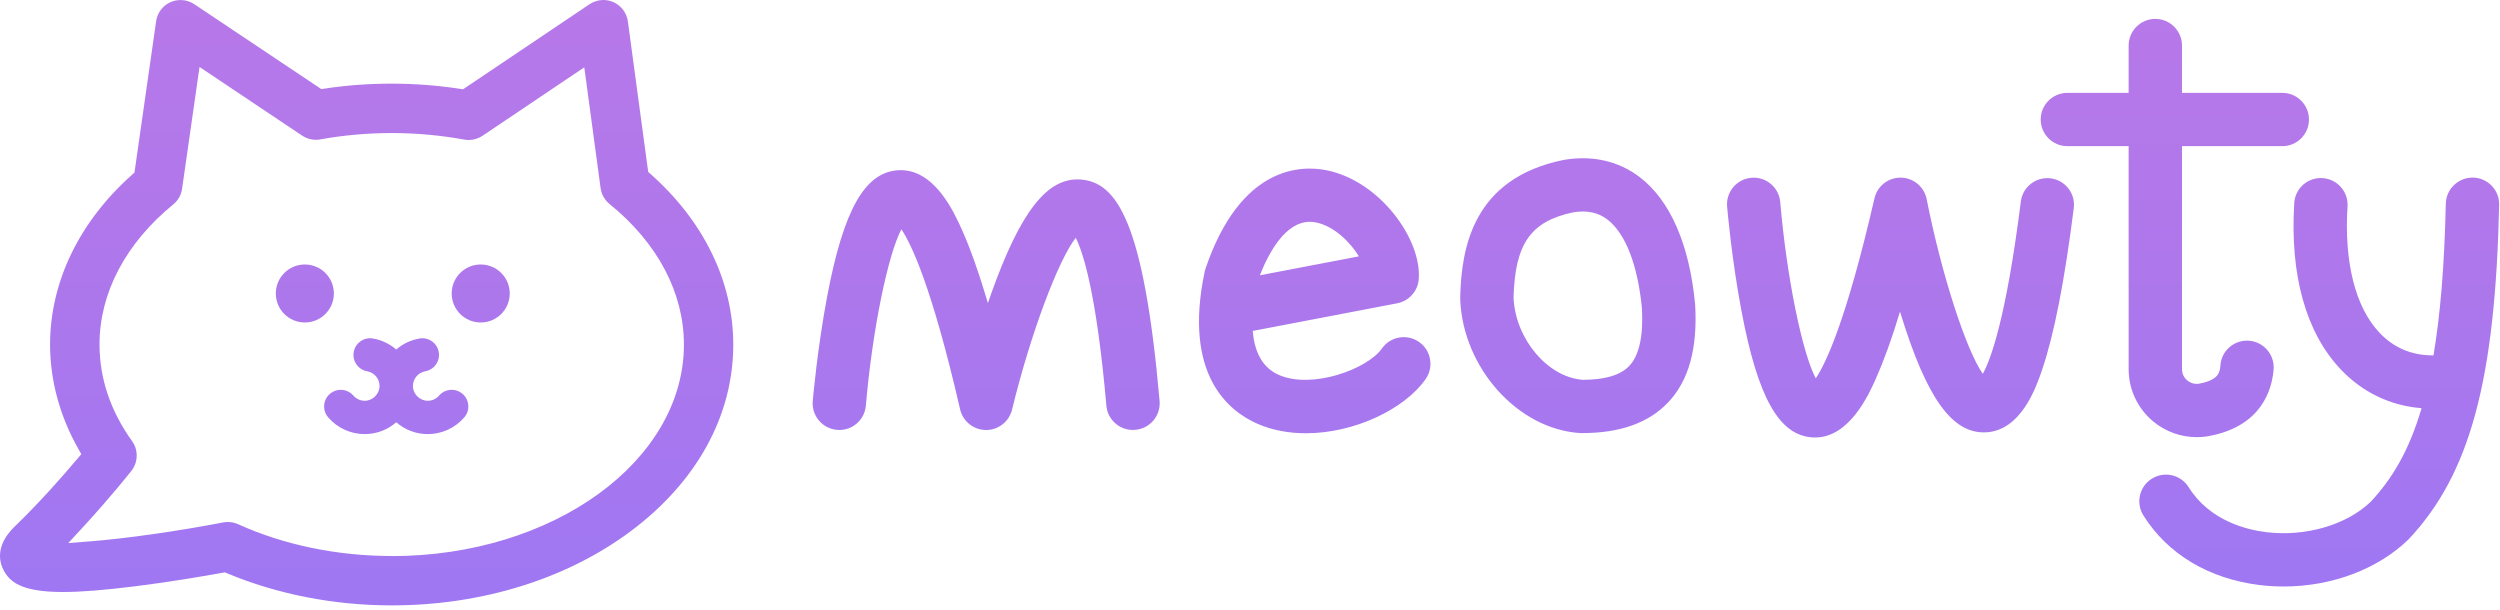
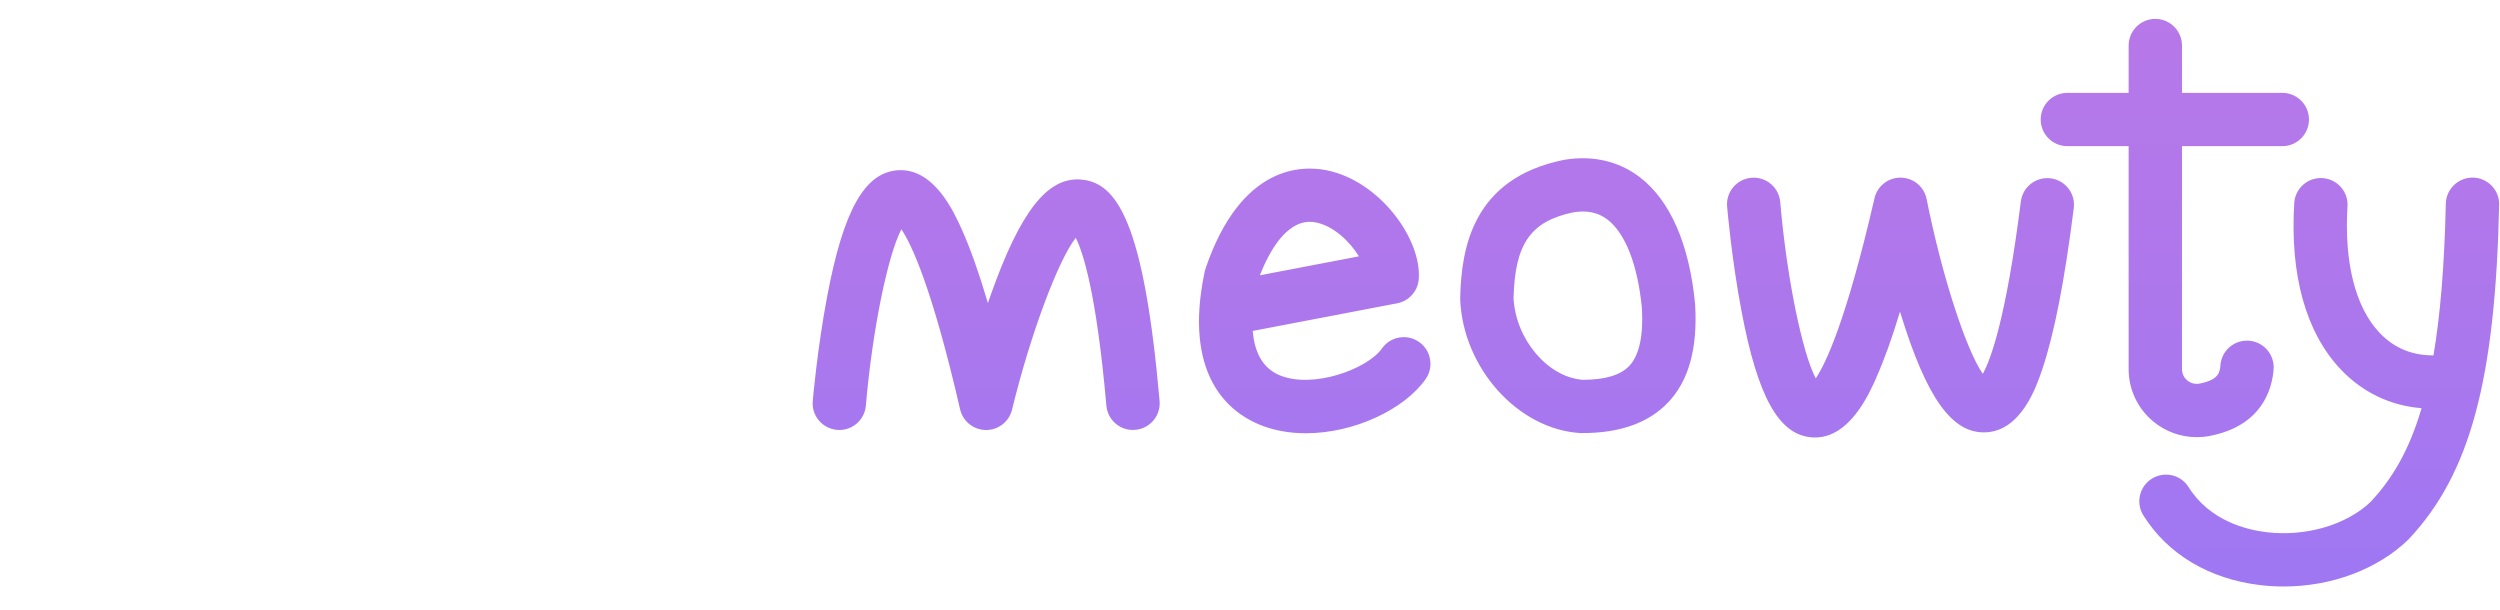
<svg xmlns="http://www.w3.org/2000/svg" width="504" height="123" viewBox="0 0 504 123" fill="none">
-   <path d="M131.144 35.074L130.679 34.666L130.594 34.06L126.581 4.311C126.344 2.596 125.263 1.156 123.679 0.436C123.034 0.152 122.351 0 121.64 0C120.644 0 119.686 0.294 118.86 0.843L93.886 17.641L93.345 18.001L92.71 17.906C88.223 17.215 83.594 16.864 78.946 16.864C74.299 16.864 69.822 17.196 65.42 17.868L64.785 17.963L64.244 17.603L39.175 0.853C38.359 0.294 37.391 0.009 36.405 0.009C35.703 0.009 35.02 0.152 34.375 0.436C32.8 1.137 31.719 2.577 31.473 4.282L27.195 34.193L27.109 34.789L26.654 35.197C15.974 44.69 10.093 56.855 10.093 69.465C10.093 76.684 12.075 83.97 15.822 90.545L16.391 91.55L15.651 92.431C12.616 96.031 7.959 101.327 2.998 106.112C-0.986 109.958 -0.142 113.293 0.721 114.932C1.907 117.225 4.183 119.347 12.663 119.347C16.296 119.347 20.887 118.987 27.109 118.21C34.347 117.32 41.328 116.107 44.847 115.472L45.331 115.387L45.786 115.576C55.888 119.802 67.355 122.047 78.965 122.047C97.101 122.047 114.194 116.742 127.122 107.116C140.477 97.158 147.828 83.79 147.828 69.465C147.828 56.798 141.9 44.595 131.153 35.083L131.144 35.074ZM78.965 112.09C67.991 112.09 57.273 109.873 47.977 105.676C47.332 105.382 46.639 105.24 45.928 105.24C45.615 105.24 45.293 105.268 44.989 105.325C35.665 107.116 25.317 108.584 17.975 109.153L13.764 109.484L16.628 106.377C22.205 100.351 26.322 95.14 26.493 94.913C27.859 93.189 27.916 90.735 26.635 88.944C22.281 82.871 20.062 76.305 20.062 69.446C20.062 59.053 25.345 49.029 34.925 41.213C35.893 40.427 36.528 39.299 36.708 38.058L39.848 16.116L40.227 13.501L42.419 14.969L60.915 27.343C61.731 27.892 62.698 28.186 63.685 28.186C63.979 28.186 64.292 28.157 64.586 28.101C69.224 27.257 74.071 26.822 78.965 26.822C83.86 26.822 88.849 27.267 93.573 28.139C93.876 28.195 94.18 28.224 94.483 28.224C95.479 28.224 96.437 27.93 97.263 27.381L115.579 15.064L117.789 13.577L118.149 16.22L121.08 37.916C121.251 39.176 121.896 40.313 122.873 41.118C132.548 48.944 137.878 59.015 137.878 69.465C137.878 92.98 111.452 112.109 78.975 112.109L78.965 112.09ZM98.183 28.754C97.632 29.124 97.035 29.408 96.409 29.598C97.035 29.408 97.632 29.133 98.183 28.754ZM67.308 59.167C67.308 62.397 64.69 65.012 61.456 65.012C58.221 65.012 55.603 62.397 55.603 59.167C55.603 55.936 58.221 53.321 61.456 53.321C64.69 53.321 67.308 55.936 67.308 59.167ZM102.764 59.167C102.764 62.397 100.146 65.012 96.912 65.012C93.677 65.012 91.059 62.397 91.059 59.167C91.059 55.936 93.677 53.321 96.912 53.321C100.146 53.321 102.764 55.936 102.764 59.167ZM93.601 84.141C91.751 86.282 89.067 87.514 86.241 87.514C83.812 87.514 81.593 86.623 79.885 85.126C78.188 86.614 75.959 87.514 73.521 87.514C70.694 87.514 68.01 86.282 66.16 84.141C64.946 82.739 65.107 80.616 66.511 79.404C67.915 78.191 70.04 78.352 71.254 79.764C71.823 80.417 72.648 80.796 73.521 80.796C75.143 80.796 76.518 79.432 76.518 77.802C76.518 76.372 75.456 75.102 74.043 74.856C72.212 74.534 70.988 72.8 71.311 70.972C71.624 69.143 73.369 67.921 75.19 68.243C76.983 68.556 78.586 69.342 79.885 70.46C81.175 69.332 82.778 68.556 84.562 68.243C86.392 67.921 88.138 69.143 88.451 70.972C88.773 72.8 87.549 74.534 85.719 74.856C84.306 75.102 83.243 76.372 83.243 77.802C83.243 79.432 84.609 80.796 86.241 80.796C87.113 80.796 87.938 80.417 88.507 79.764C89.722 78.352 91.837 78.191 93.25 79.404C94.654 80.616 94.815 82.739 93.601 84.141Z" fill="url(#paint0_linear_6443_21762)" />
  <path d="M228.396 86.68C225.636 86.68 223.293 84.576 223.046 81.782C221.036 58.939 218.304 50.773 216.872 47.94C213.334 52.459 207.728 67.371 204.028 82.587C203.44 84.993 201.278 86.689 198.802 86.689H198.764C196.27 86.67 194.116 84.946 193.557 82.521C187.837 57.689 183.683 49.124 181.719 46.225C178.997 51.369 175.857 66.585 174.558 81.772C174.302 84.728 171.712 86.926 168.743 86.661C165.784 86.405 163.593 83.809 163.849 80.853C163.887 80.427 164.778 70.204 166.761 59.726C170.043 42.397 174.292 34.799 180.979 34.325C188.349 33.804 192.381 42.89 193.917 46.301C195.644 50.157 197.379 55.064 199.163 61.099C199.362 60.531 199.561 59.953 199.76 59.375C205.717 42.615 211.142 35.699 217.868 36.192C225.105 36.741 230.587 44.538 233.774 80.834C234.03 83.79 231.849 86.396 228.889 86.651C228.728 86.67 228.567 86.67 228.415 86.67L228.396 86.68ZM378.235 76.173C379.819 72.629 381.422 68.205 383.044 62.824C383.082 62.937 383.111 63.051 383.149 63.174C388.384 80.228 393.525 87.4 400.251 87.163C407.497 86.907 410.552 77.897 411.699 74.515C414.128 67.343 416.214 56.694 418.073 41.952C418.443 39.005 416.357 36.324 413.407 35.955C410.466 35.585 407.772 37.67 407.402 40.616C404.434 64.169 401.322 72.506 399.738 75.368C396.4 70.64 391.458 55.5 388.413 40.142C387.92 37.66 385.757 35.85 383.215 35.813C383.187 35.813 383.158 35.813 383.13 35.813C380.626 35.813 378.453 37.537 377.894 39.981C372.174 64.813 368.02 73.378 366.056 76.277C363.334 71.133 360.194 55.917 358.895 40.73C358.639 37.774 356.04 35.585 353.08 35.841C350.121 36.097 347.93 38.693 348.186 41.649C348.224 42.075 349.106 52.298 351.098 62.776C354.38 80.105 358.629 87.703 365.316 88.177C365.515 88.196 365.715 88.196 365.914 88.196C372.876 88.196 376.765 79.517 378.245 76.192L378.235 76.173ZM287.404 76.429C289.111 74.003 288.523 70.649 286.086 68.944C283.657 67.239 280.3 67.826 278.592 70.261C275.69 74.401 264.554 78.513 257.839 75.595C254.31 74.07 252.878 70.649 252.546 66.718L281.666 61.147C284.046 60.692 285.83 58.702 286.019 56.286C286.636 48.243 278.213 36.533 267.495 34.335C262.515 33.311 250.165 33.198 243.032 54.145C242.966 54.344 242.909 54.553 242.861 54.771C238.479 75.538 247.68 82.909 253.561 85.458C256.577 86.765 259.897 87.343 263.274 87.343C272.987 87.343 283.117 82.54 287.404 76.429ZM265.332 44.851C268.946 45.59 272.209 48.811 273.954 51.682L253.987 55.5C255.885 50.687 259.223 44.718 264.08 44.718C264.488 44.718 264.905 44.756 265.332 44.851ZM336.244 81.185C340.446 76.77 342.248 70.318 341.745 61.459C341.745 61.384 341.745 61.317 341.726 61.242C340.569 49.228 336.709 40.408 330.581 35.718C326.313 32.459 321.02 31.256 315.281 32.231C315.215 32.241 315.158 32.25 315.092 32.269C296.956 36.021 294.585 49.948 294.376 60.095C294.376 60.209 294.376 60.322 294.376 60.436C294.973 74.259 306.071 86.566 318.601 87.305C318.762 87.305 318.914 87.305 319.076 87.305C326.597 87.305 332.374 85.24 336.244 81.175V81.185ZM317.178 42.805C319.939 42.35 322.187 42.824 324.055 44.254C327.688 47.03 330.164 53.387 331.017 62.17C331.321 67.769 330.448 71.682 328.447 73.785C326.692 75.633 323.543 76.571 319.104 76.571C312.047 76.069 305.578 68.442 305.132 60.133C305.388 49.171 308.556 44.614 317.178 42.805ZM460.112 18.721H439.89V9.181C439.89 6.215 437.48 3.809 434.511 3.809C431.543 3.809 429.133 6.215 429.133 9.181V18.721H416.783C413.815 18.721 411.405 21.128 411.405 24.093C411.405 27.058 413.815 29.465 416.783 29.465H429.133V74.42C429.133 78.522 430.954 82.369 434.113 84.984C436.608 87.04 439.69 88.129 442.858 88.129C443.722 88.129 444.604 88.054 445.467 87.883C455.92 85.874 458.025 78.617 458.357 74.468C458.585 71.512 456.375 68.925 453.416 68.688C450.447 68.461 447.867 70.668 447.639 73.624C447.535 74.932 447.402 76.571 443.437 77.329C442.232 77.566 441.369 77.035 440.961 76.704C440.563 76.372 439.89 75.633 439.89 74.42V29.465H460.112C463.081 29.465 465.49 27.058 465.49 24.093C465.49 21.128 463.081 18.721 460.112 18.721ZM498.575 35.803C495.644 35.746 493.14 38.087 493.074 41.052C492.798 53.728 491.935 63.676 490.588 71.654C490.541 71.644 490.484 71.644 490.437 71.644C486.168 71.644 482.545 70.1 479.68 67.049C474.833 61.905 472.557 52.866 473.259 41.601C473.439 38.636 471.182 36.087 468.222 35.907C465.244 35.718 462.702 37.973 462.521 40.938C461.63 55.405 464.845 66.973 471.836 74.411C476.247 79.082 481.852 81.782 488.189 82.293C485.59 91.133 482.09 96.694 477.945 101.147C473.06 105.837 464.817 108.243 456.897 107.286C452.865 106.803 445.457 104.975 441.227 98.21C439.652 95.69 436.333 94.932 433.81 96.505C431.296 98.077 430.528 101.384 432.102 103.904C436.997 111.72 445.344 116.713 455.607 117.954C457.2 118.144 458.803 118.239 460.387 118.239C470.005 118.239 479.329 114.79 485.533 108.764C485.599 108.707 485.656 108.641 485.713 108.575C497.968 95.462 503.052 76.599 503.83 41.289C503.896 38.323 501.544 35.87 498.575 35.803Z" fill="url(#paint1_linear_6443_21762)" />
  <defs>
    <linearGradient id="paint0_linear_6443_21762" x1="73.919" y1="0.009" x2="73.919" y2="122.047" gradientUnits="userSpaceOnUse">
      <stop stop-color="#B778E9" />
      <stop offset="0.49" stop-color="#AD77EC" />
      <stop offset="0.99" stop-color="#9F77F3" />
    </linearGradient>
    <linearGradient id="paint1_linear_6443_21762" x1="333.825" y1="3.809" x2="333.825" y2="118.239" gradientUnits="userSpaceOnUse">
      <stop stop-color="#B778E9" />
      <stop offset="0.49" stop-color="#AD77EC" />
      <stop offset="0.99" stop-color="#9F77F3" />
    </linearGradient>
  </defs>
</svg>